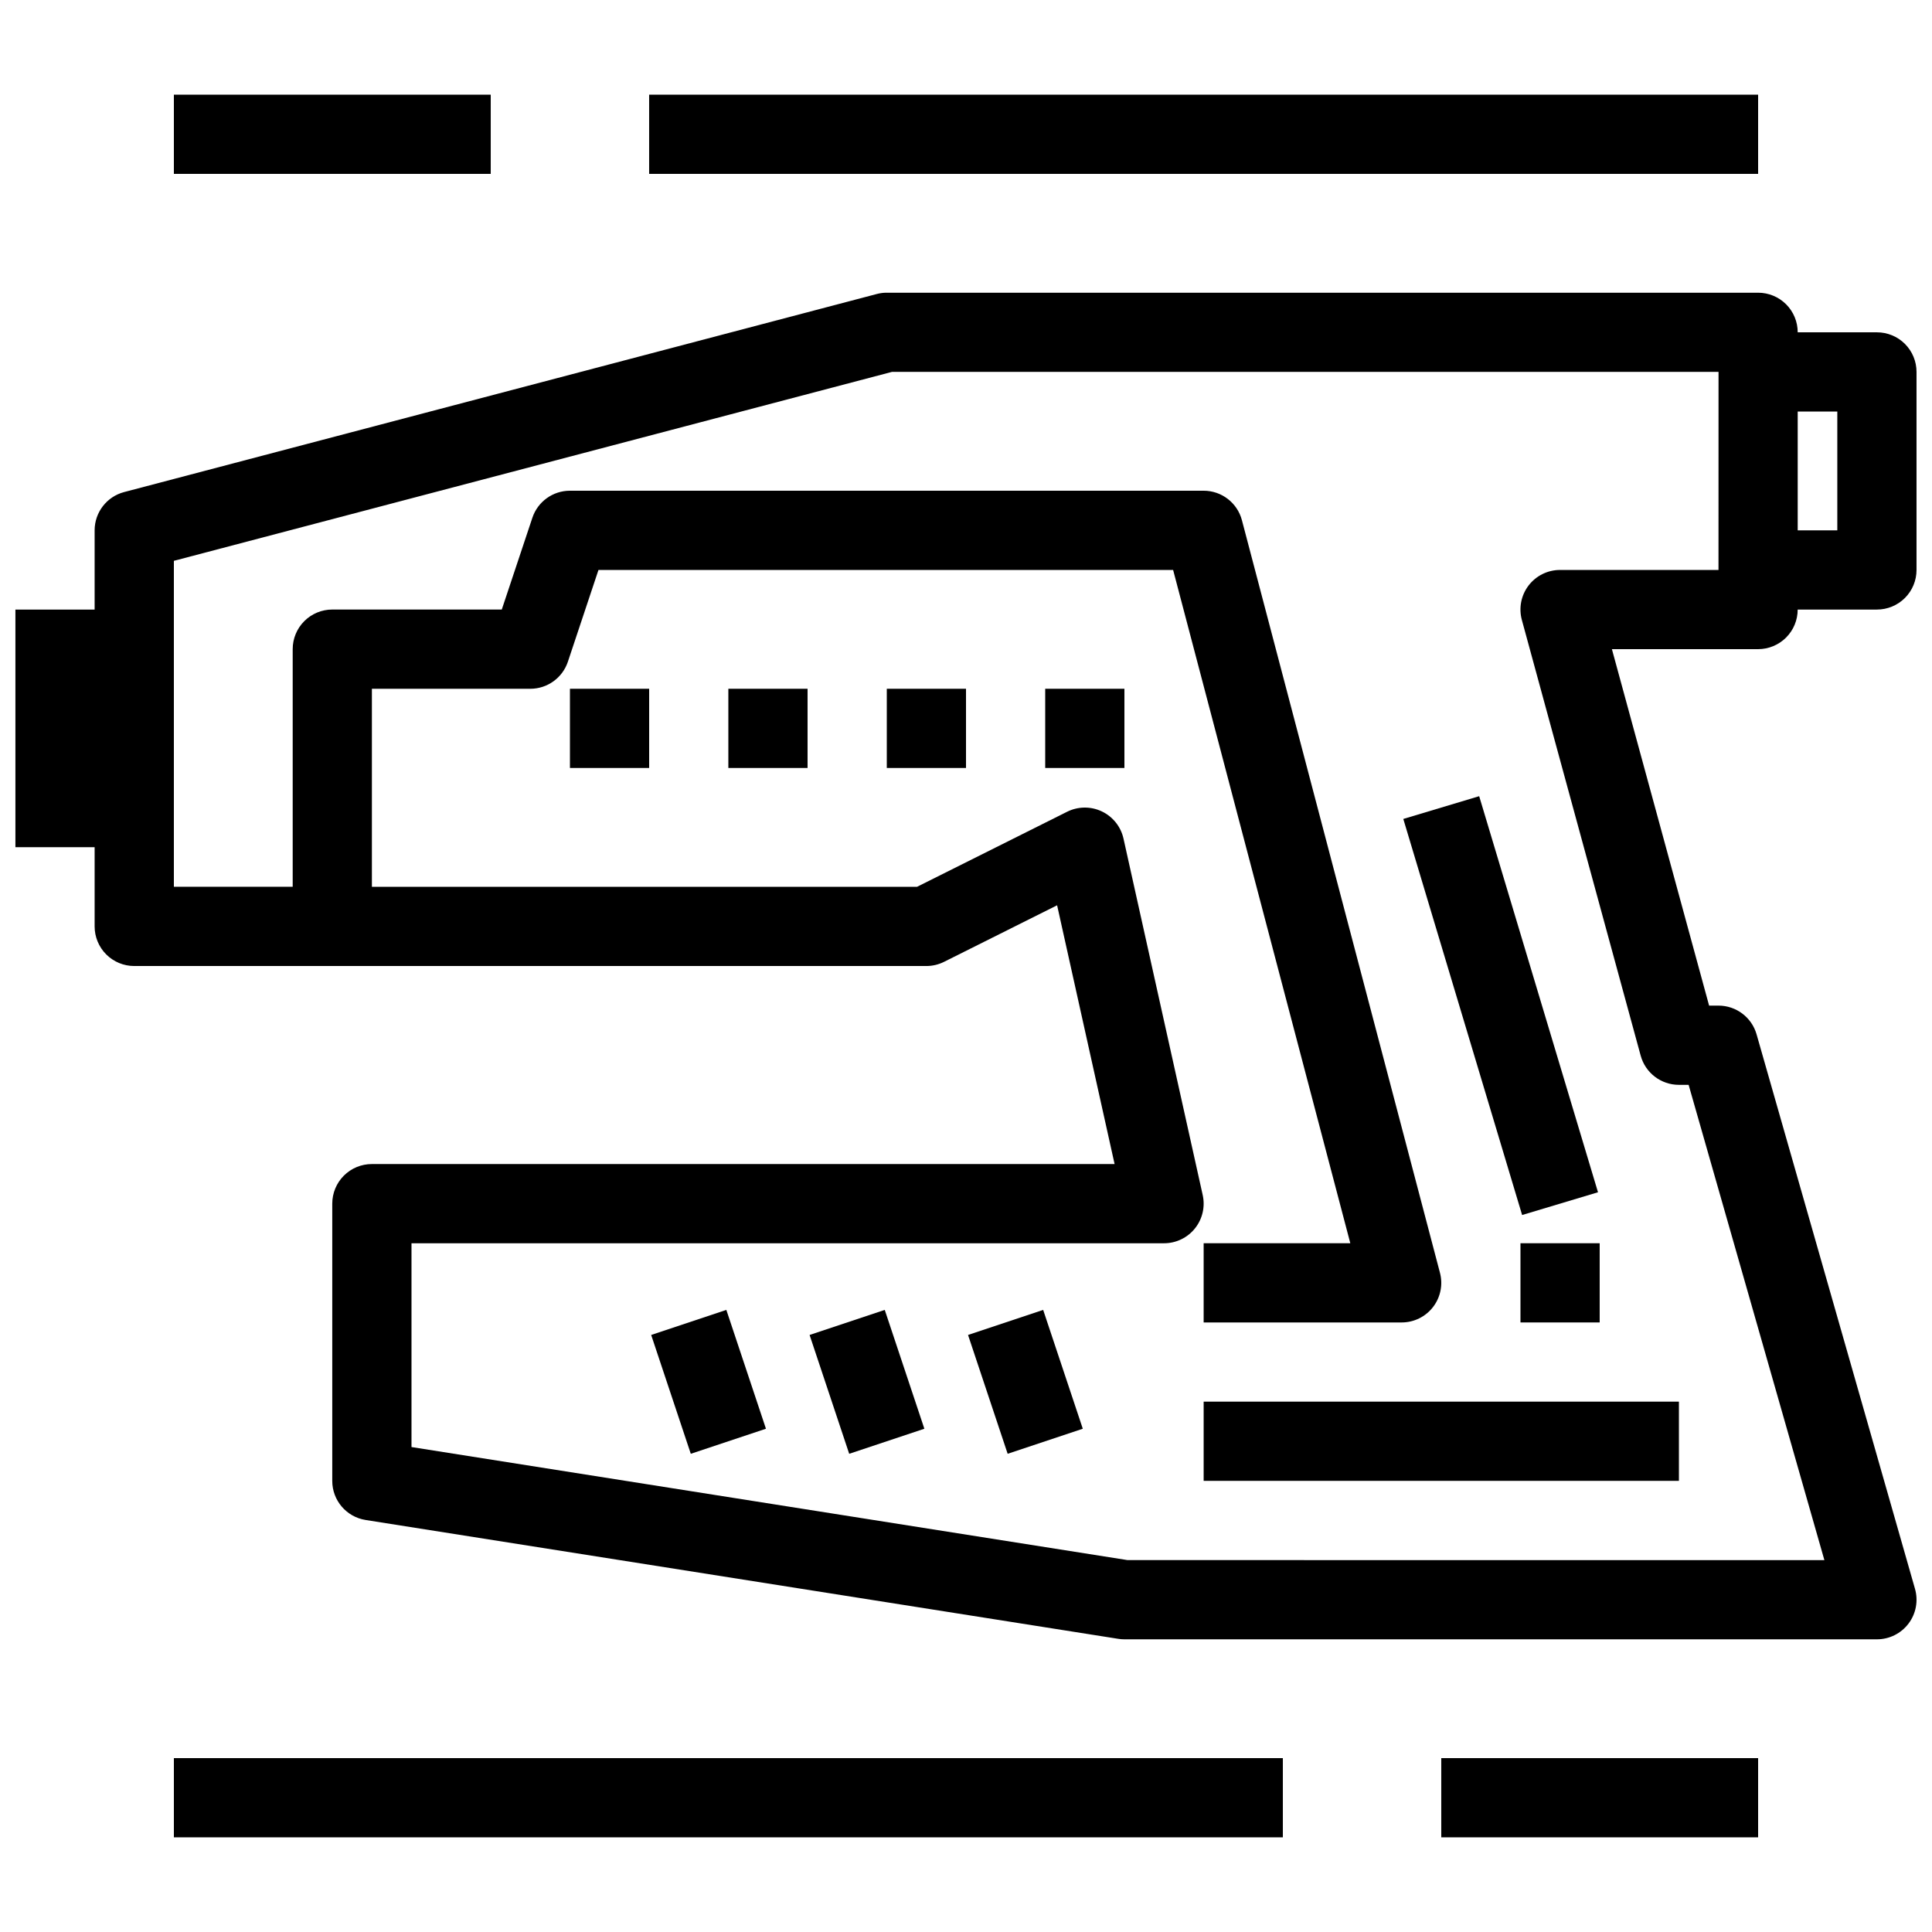
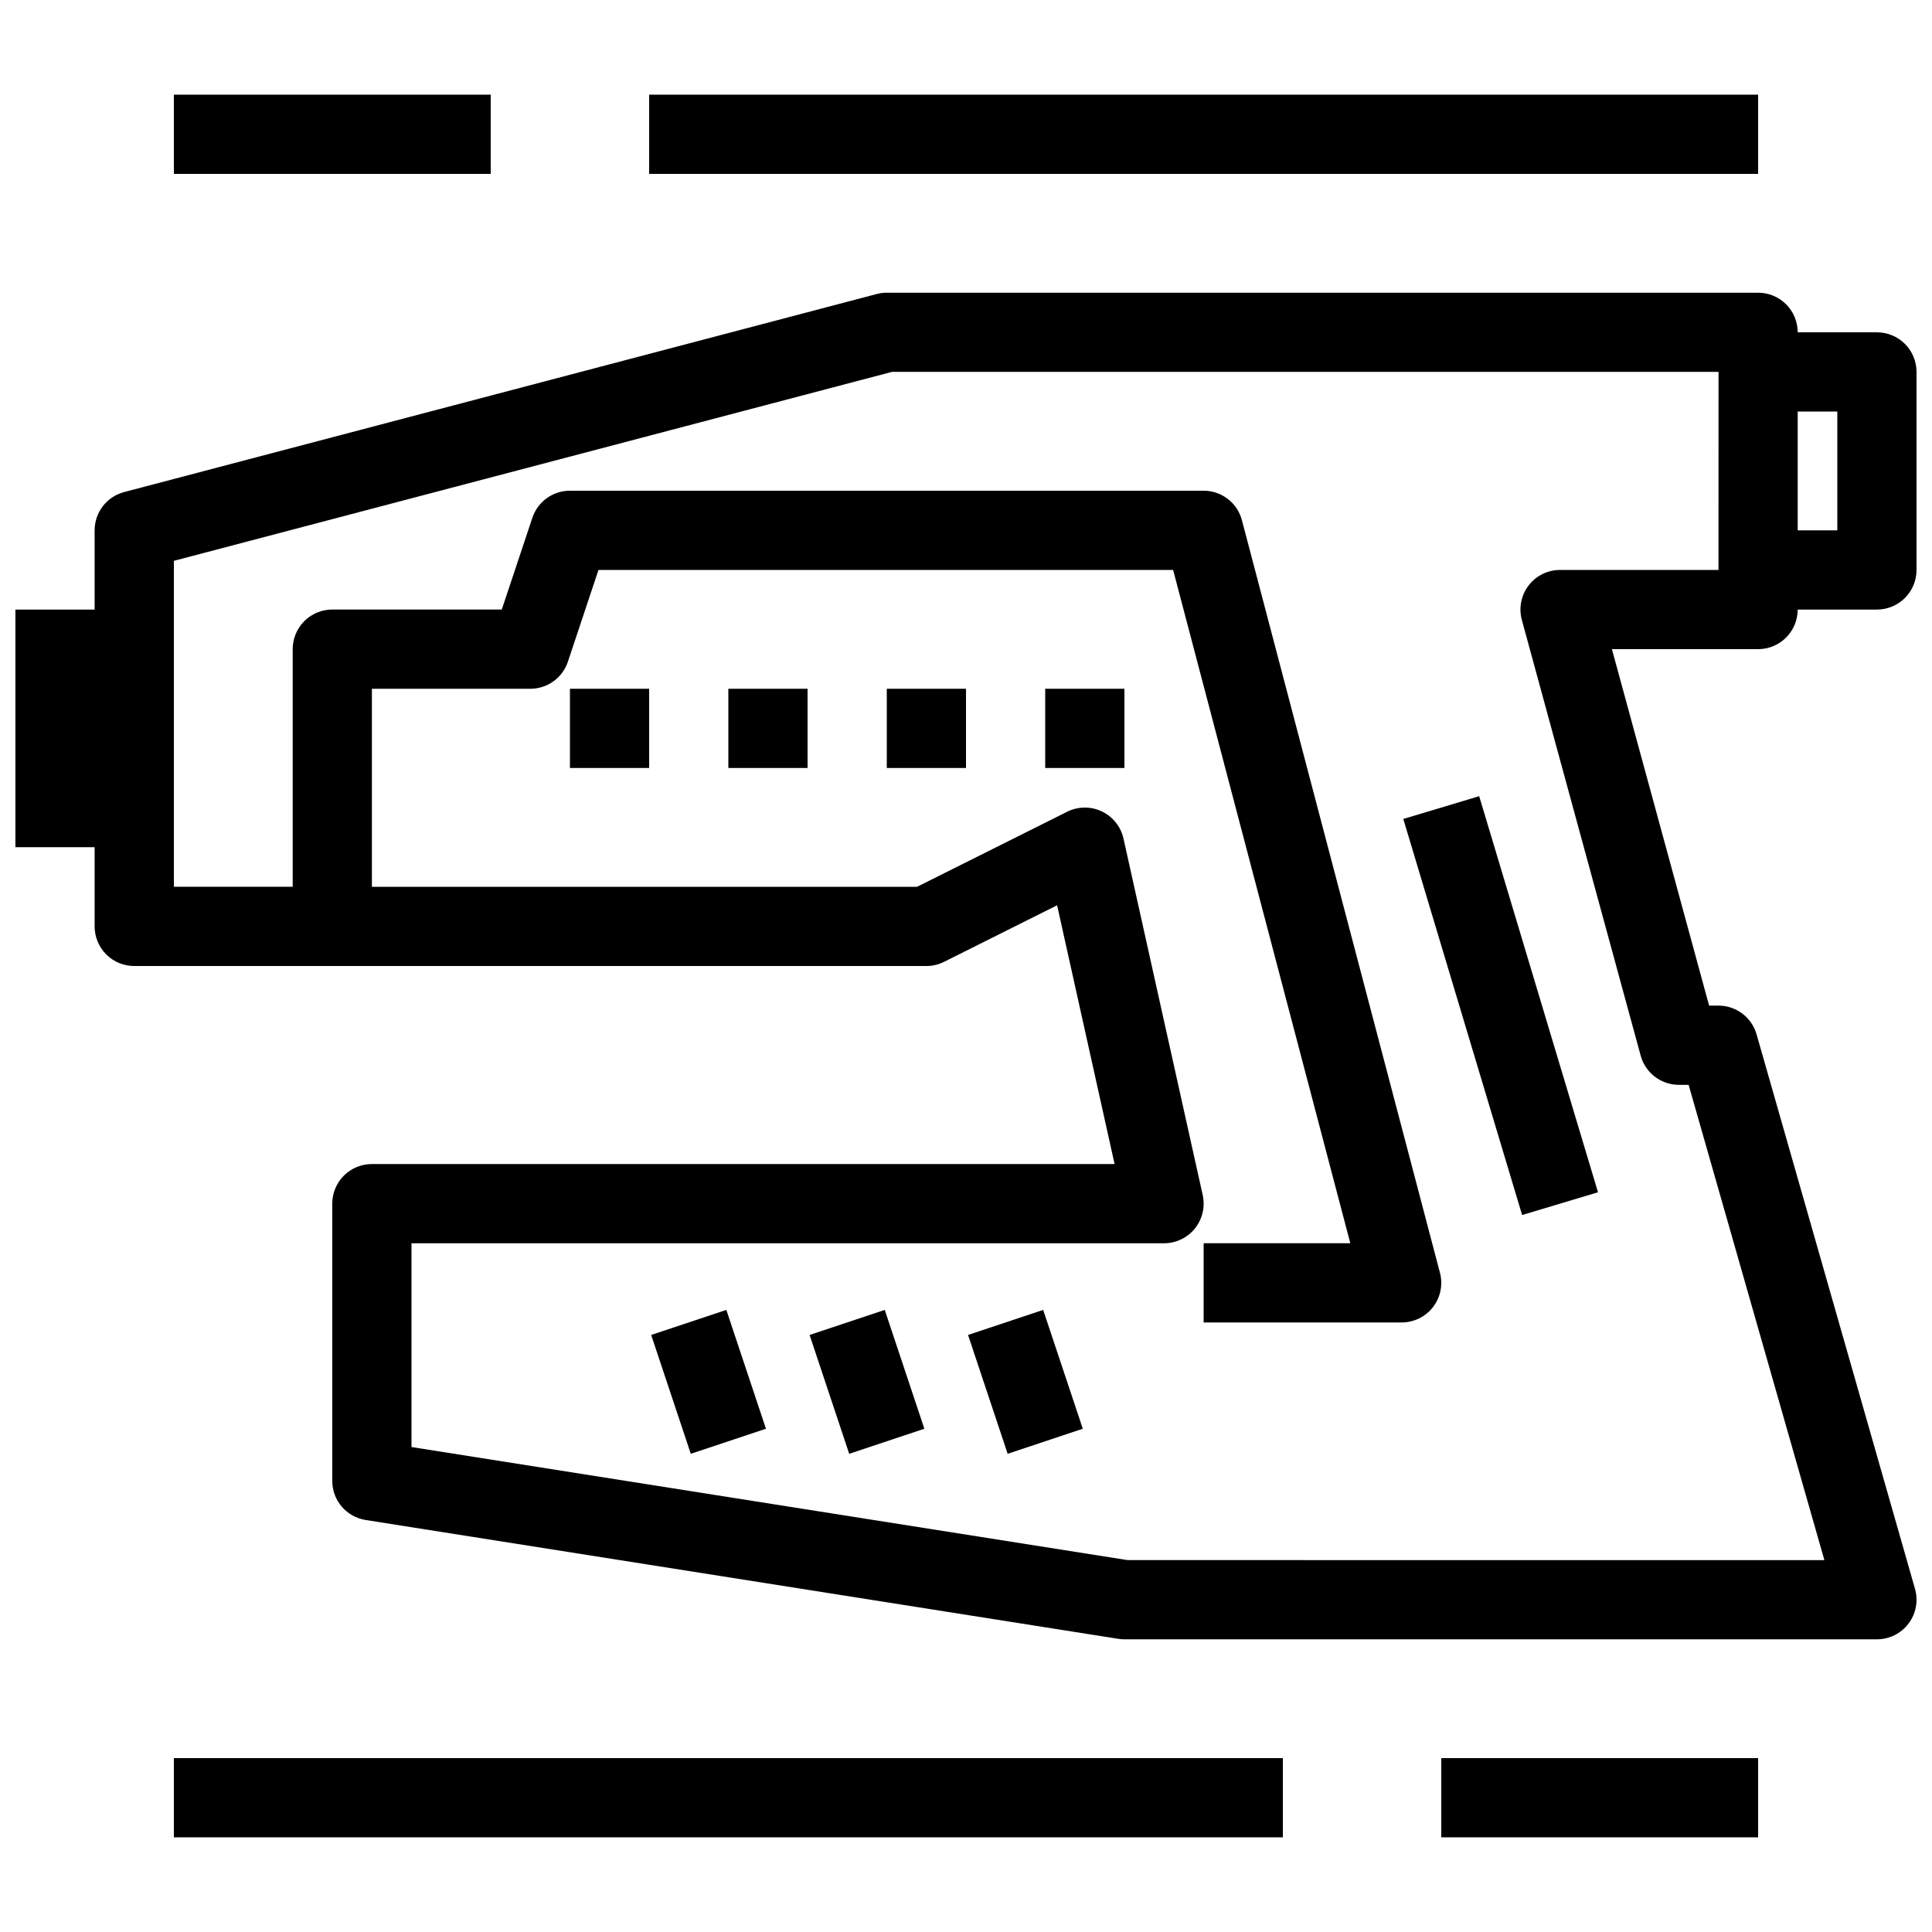
<svg xmlns="http://www.w3.org/2000/svg" width="800px" height="800px" version="1.1" viewBox="144 144 512 512">
  <defs>
    <clipPath id="a">
      <path d="m148.09 221h503.81v358h-503.81z" />
    </clipPath>
  </defs>
  <g clip-path="url(#a)">
    <path d="m620.41 305.54h20.992c2.785 0 5.457-1.105 7.426-3.074s3.074-4.637 3.07-7.422v-52.48c0.004-2.785-1.102-5.457-3.07-7.426s-4.641-3.074-7.426-3.07h-20.992c0.004-2.785-1.102-5.457-3.07-7.426s-4.641-3.074-7.426-3.07h-230.91c-0.902-0.004-1.801 0.113-2.672 0.348l-199.43 52.48c-4.609 1.211-7.824 5.379-7.824 10.148v20.992h-20.992v62.977h20.992v20.992c0 2.781 1.105 5.453 3.074 7.422s4.637 3.074 7.422 3.074h209.92c1.629 0 3.234-0.379 4.691-1.109l29.961-14.984 15.234 68.574h-196.83c-2.785-0.004-5.453 1.102-7.422 3.07s-3.074 4.641-3.074 7.426v73.473-0.004c-0.004 5.168 3.758 9.566 8.859 10.363l199.42 31.488h0.004c0.539 0.09 1.09 0.137 1.641 0.133h199.42c3.297 0.004 6.398-1.539 8.383-4.168 1.988-2.629 2.621-6.039 1.715-9.207l-41.984-146.95c-1.289-4.508-5.41-7.613-10.098-7.613h-2.481l-25.758-94.465h38.734c2.785 0 5.457-1.105 7.426-3.074s3.074-4.637 3.07-7.422zm10.496-52.48v31.488h-10.496v-31.488zm-31.488 41.984h-41.984c-3.269-0.004-6.356 1.52-8.344 4.121-1.984 2.598-2.644 5.977-1.781 9.133l31.488 115.46v-0.004c1.242 4.57 5.391 7.738 10.125 7.742h2.582l35.977 125.95-184.68-0.004-189.75-29.961v-54.004h199.43c3.184 0 6.195-1.445 8.188-3.93 1.992-2.481 2.75-5.734 2.062-8.844l-20.992-94.465c-0.703-3.156-2.816-5.812-5.738-7.203-2.918-1.391-6.316-1.355-9.207 0.09l-39.766 19.887h-144.47v-52.48h41.984c4.516 0 8.527-2.891 9.957-7.176l8.102-24.312h152.29l46.957 178.43h-38.867v20.992h52.48l-0.004-0.004c3.258 0 6.328-1.508 8.316-4.09 1.984-2.578 2.664-5.934 1.832-9.078l-52.48-199.43c-1.215-4.609-5.379-7.82-10.145-7.82h-167.94c-4.519 0-8.531 2.891-9.957 7.176l-8.105 24.312h-44.914c-2.785 0-5.453 1.105-7.422 3.074s-3.074 4.637-3.074 7.422v62.977h-31.488v-86.379l190.29-50.07h219.06z" />
  </g>
  <path d="m337.02 326.53h20.992v20.992h-20.992z" />
  <path d="m295.04 326.53h20.992v20.992h-20.992z" />
  <path d="m379.01 326.53h20.992v20.992h-20.992z" />
  <path d="m420.99 326.53h20.992v20.992h-20.992z" />
  <path d="m316.57 497.78 19.918-6.641 10.496 31.488-19.918 6.641z" />
  <path d="m358.55 497.78 19.918-6.641 10.496 31.488-19.918 6.641z" />
  <path d="m400.54 497.78 19.91-6.641 10.5 31.488-19.91 6.641z" />
-   <path d="m546.94 473.47h20.992v20.992h-20.992z" />
  <path d="m515.89 361.03 20.109-6.031 31.488 104.96-20.109 6.031z" />
-   <path d="m462.98 515.45h125.95v20.992h-125.95z" />
  <path d="m190.08 169.09h83.969v20.992h-83.969z" />
  <path d="m316.03 169.09h293.89v20.992h-293.89z" />
  <path d="m190.08 609.92h293.89v20.992h-293.89z" />
  <path d="m525.95 609.92h83.969v20.992h-83.969z" />
</svg>